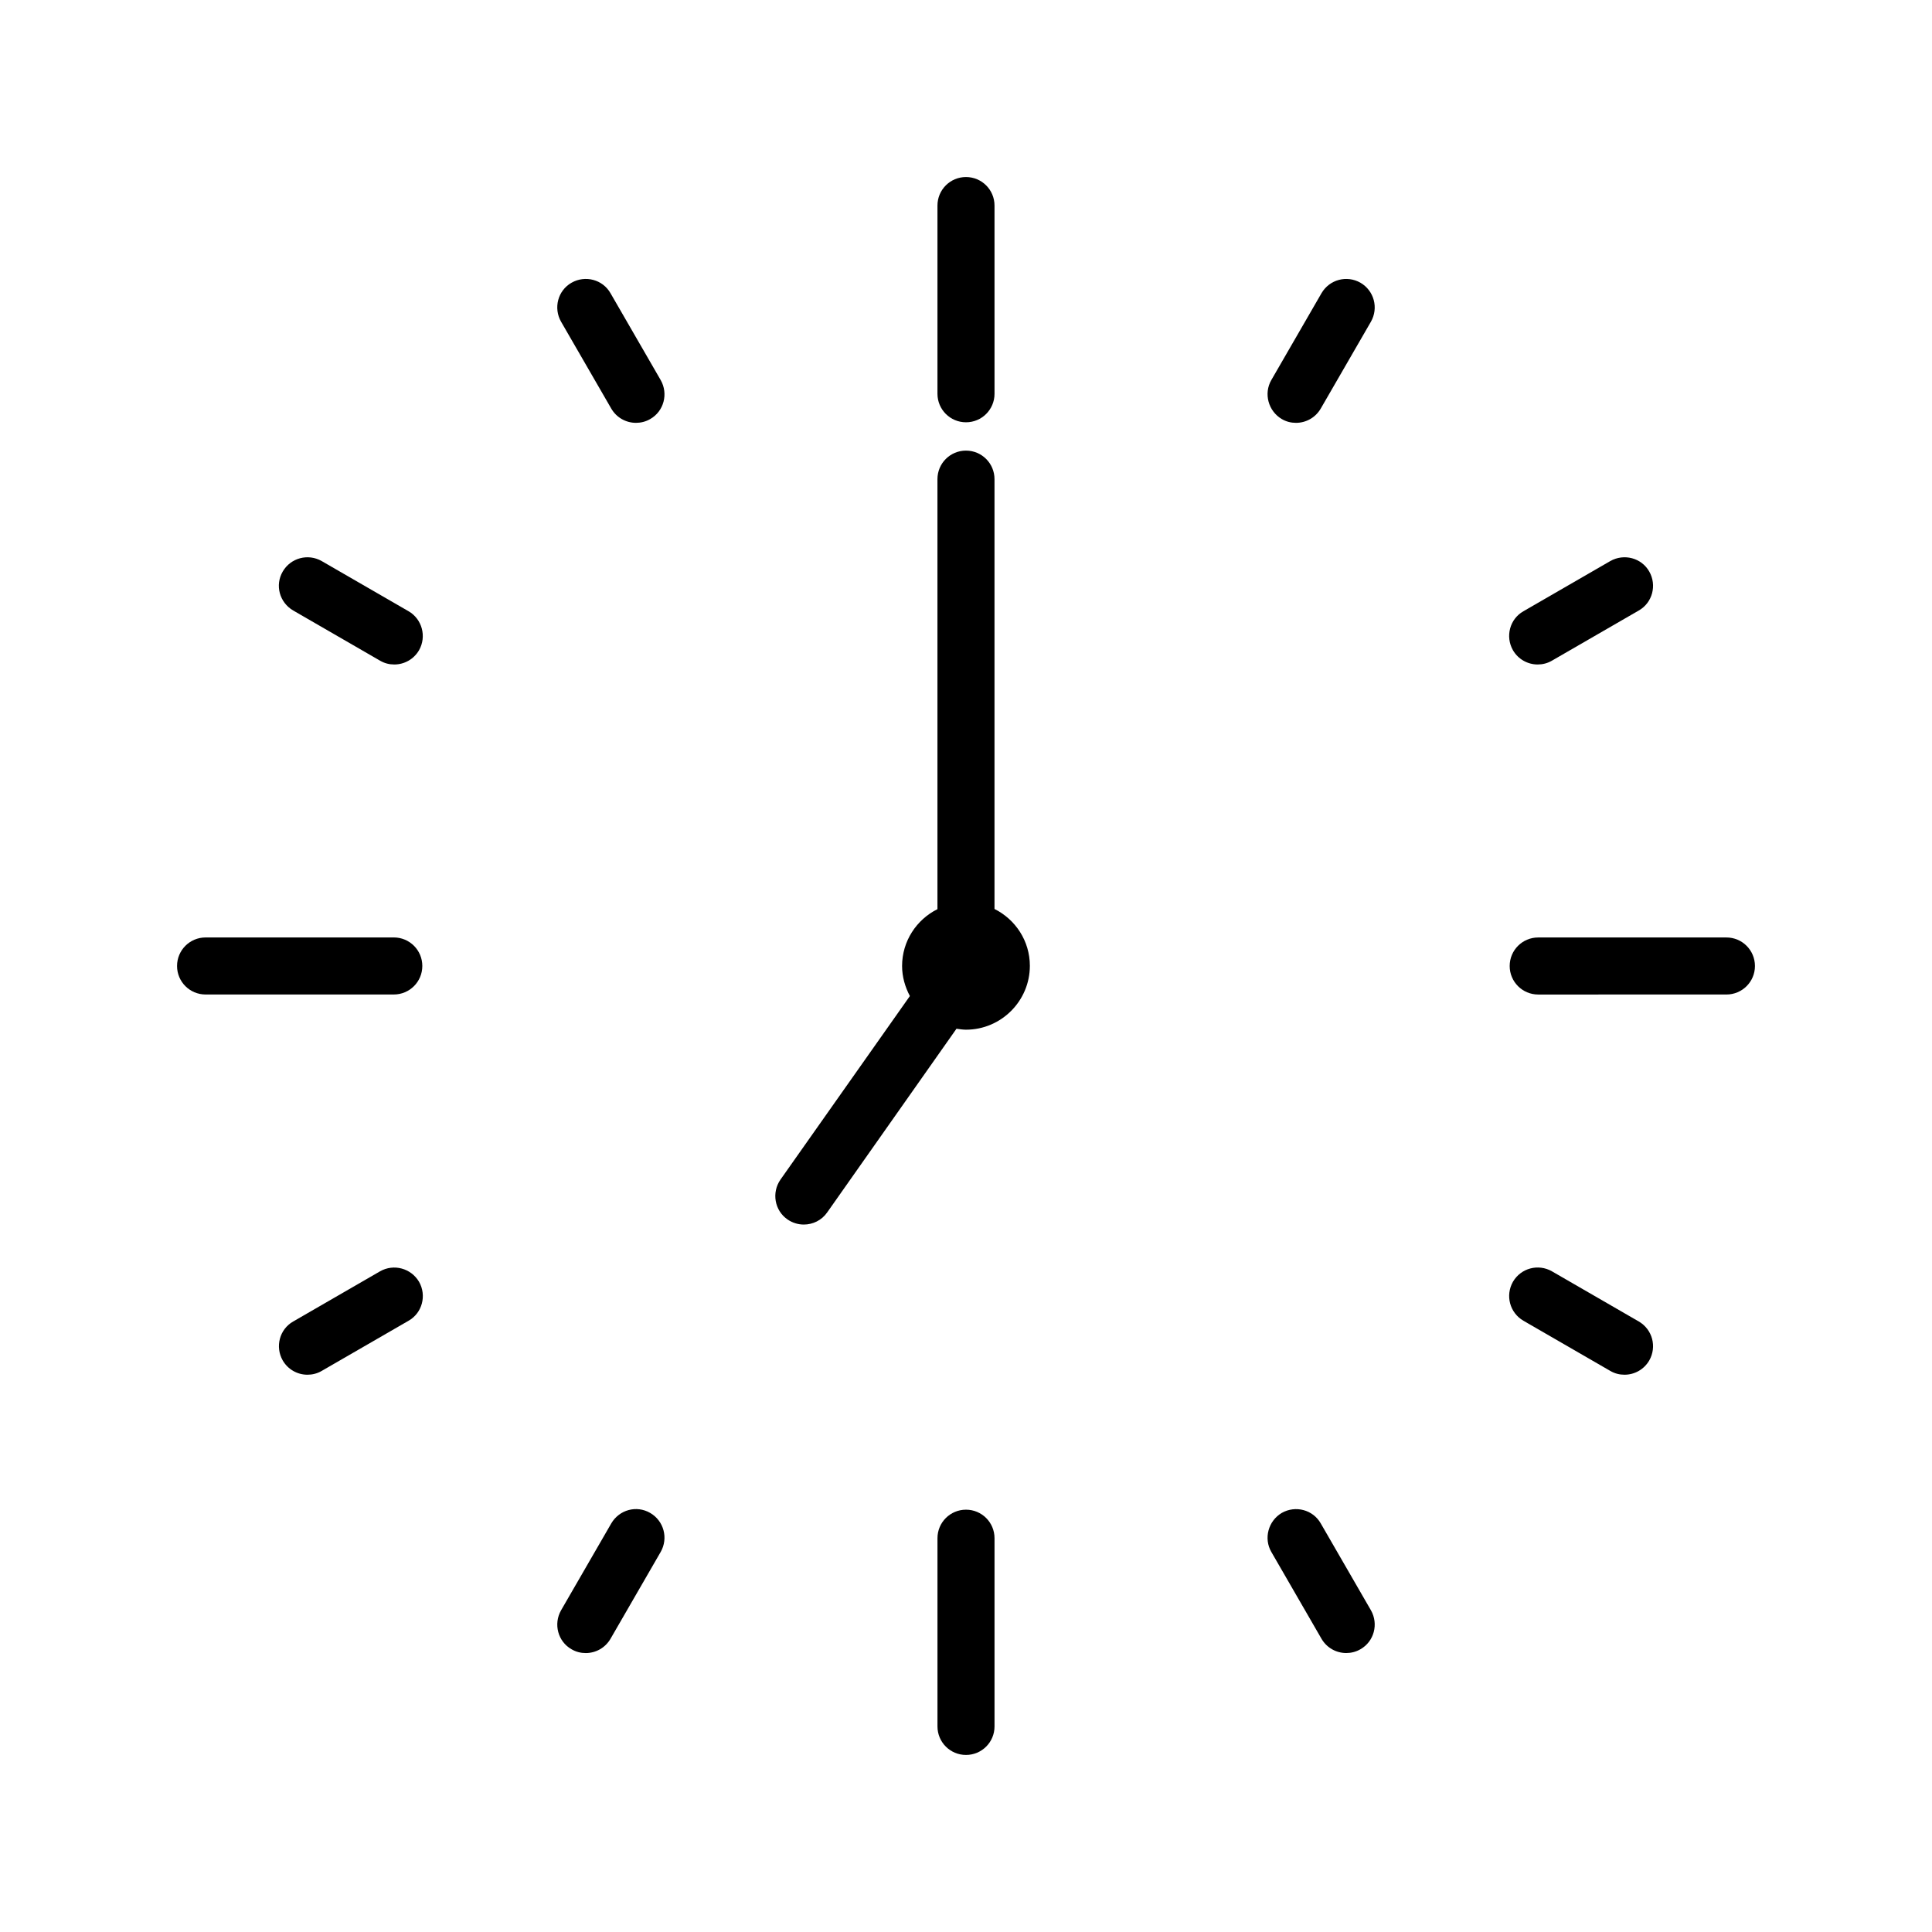
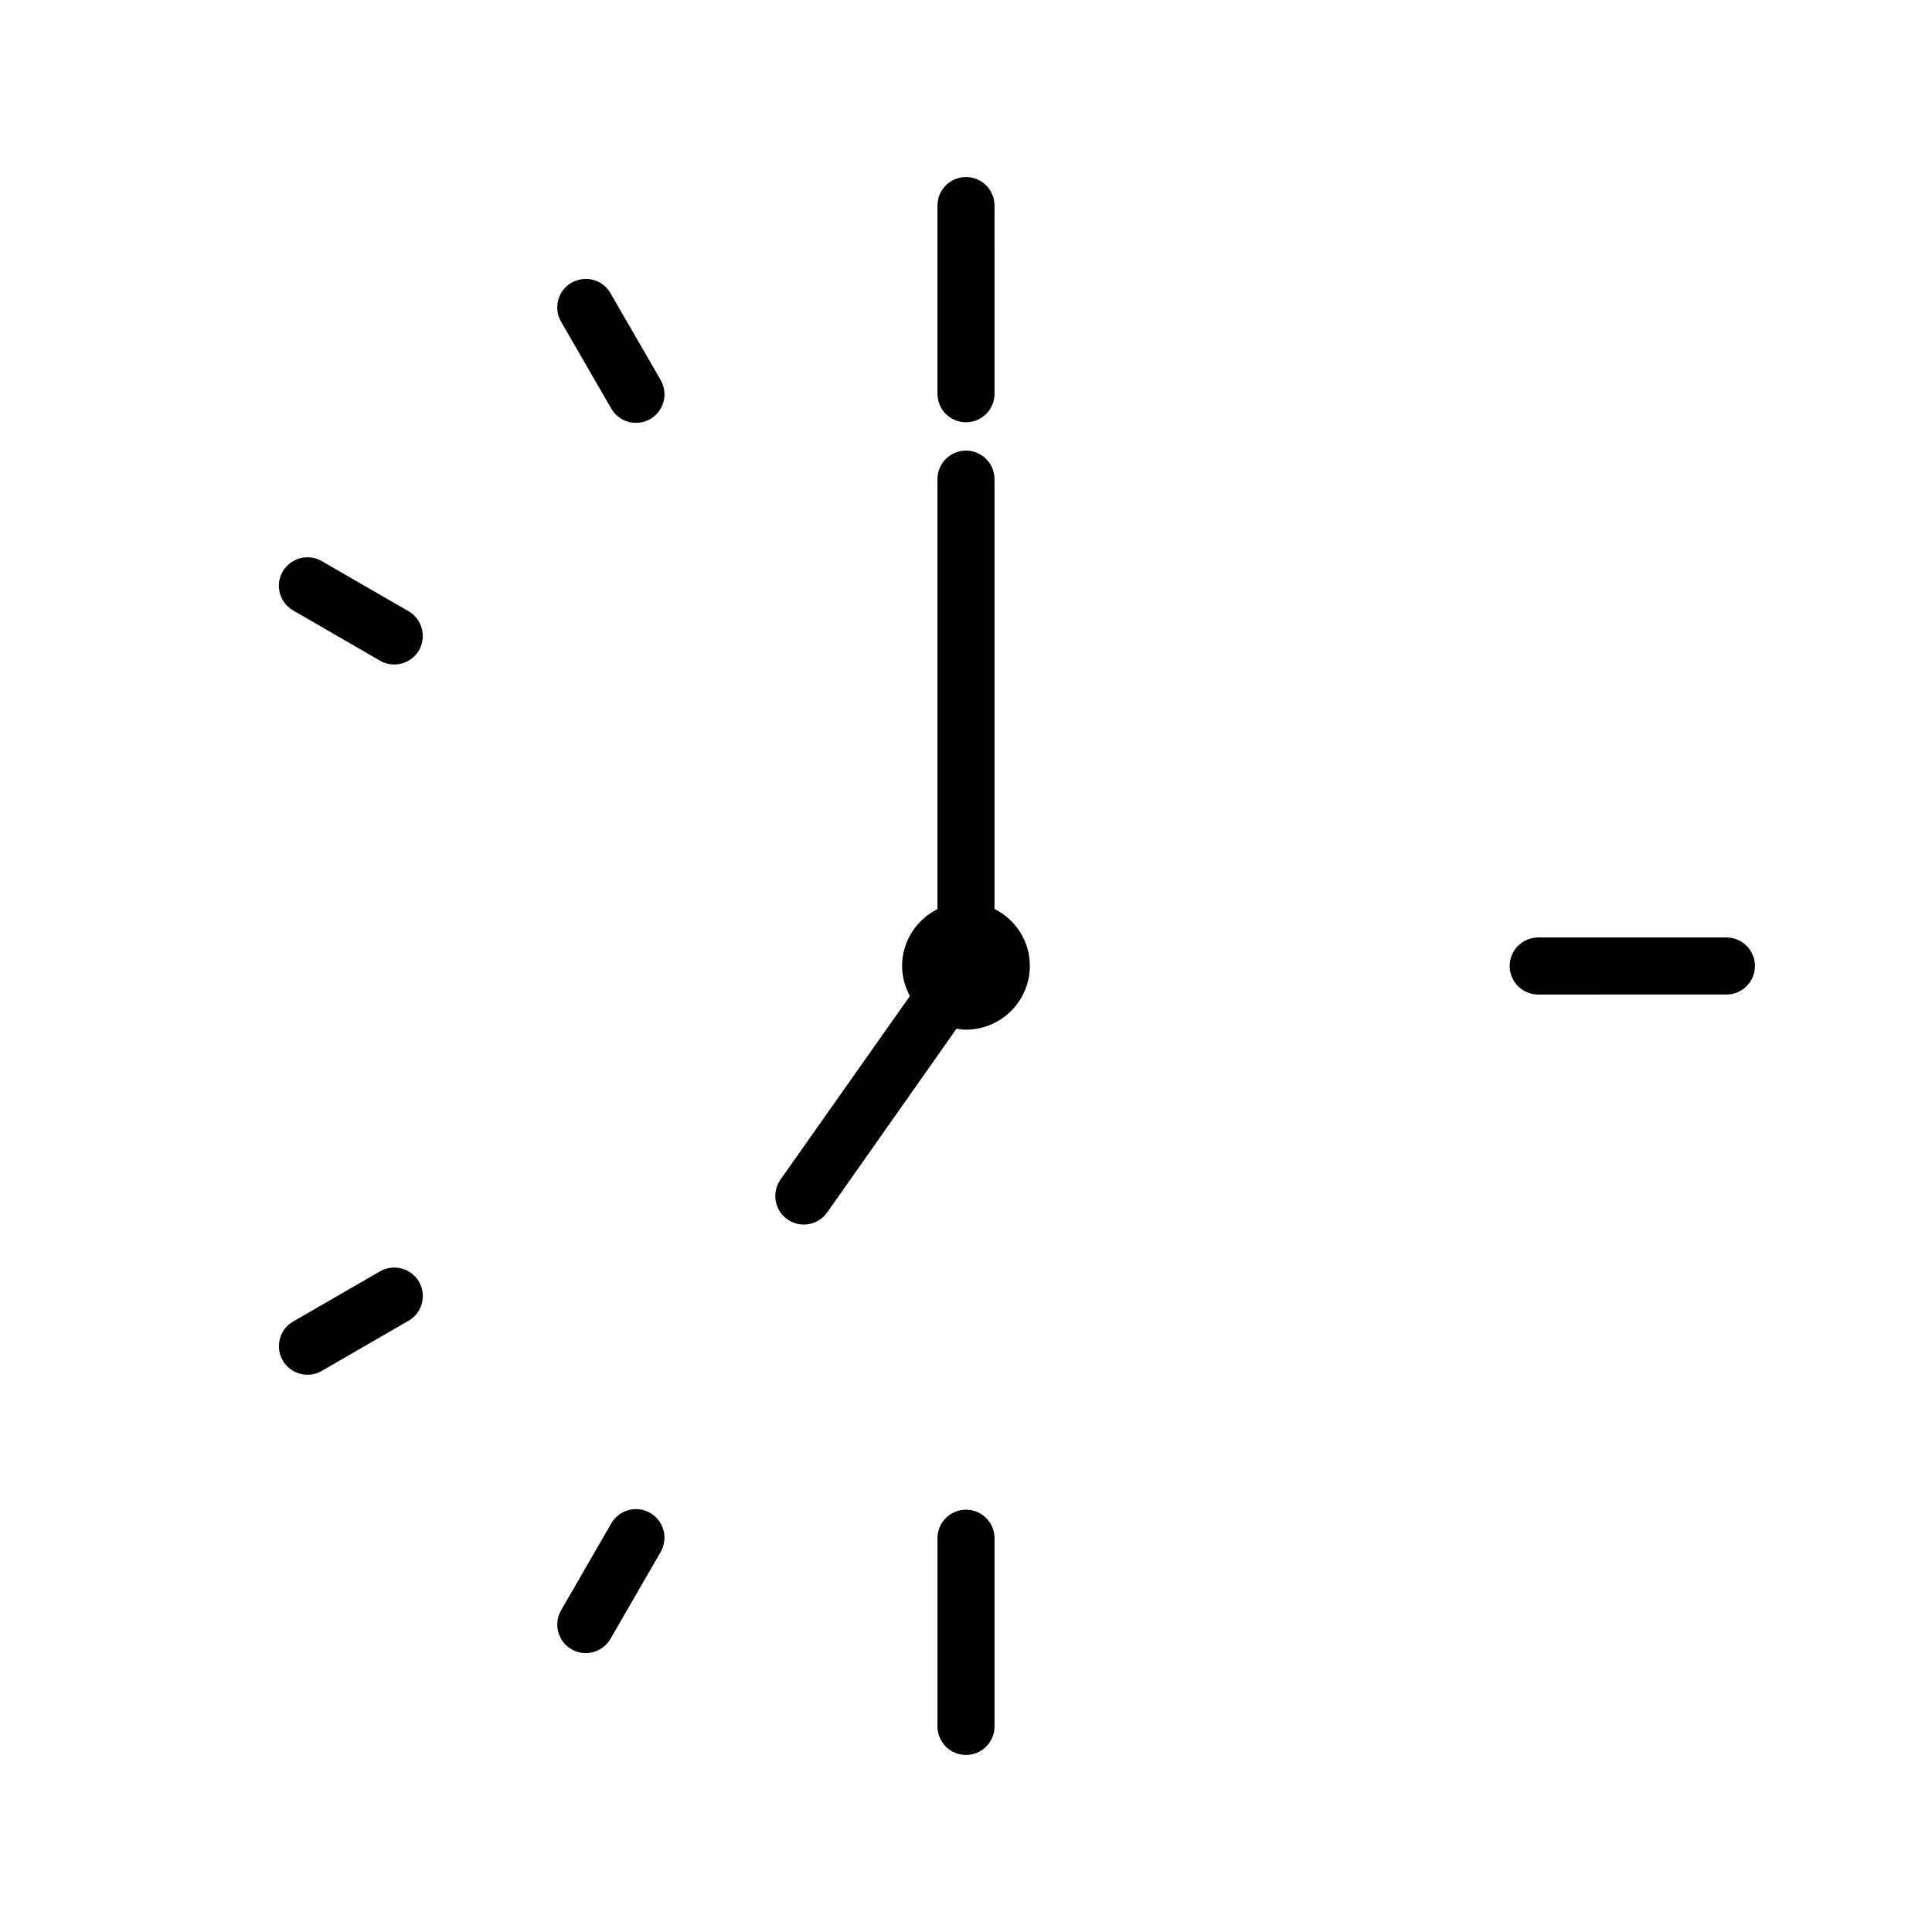
<svg xmlns="http://www.w3.org/2000/svg" fill="#000000" width="800px" height="800px" version="1.1" viewBox="144 144 512 512">
  <g>
    <path d="m352.69 467.16c1.309 0.906 2.82 1.359 4.332 1.359 2.367 0 4.734-1.109 6.195-3.223l34.258-48.668c0.805 0.102 1.664 0.25 2.519 0.25 9.32 0 16.93-7.609 16.93-16.93 0-6.602-3.828-12.293-9.371-15.062v-113.91c0-4.18-3.375-7.559-7.559-7.559-4.18 0-7.559 3.375-7.559 7.559v113.96c-5.543 2.769-9.371 8.465-9.371 15.062 0 2.871 0.805 5.594 2.066 7.961l-34.309 48.668c-2.367 3.426-1.559 8.164 1.867 10.531z" />
    <path d="m305.99 252.28c1.41 2.418 3.93 3.777 6.551 3.777 1.258 0 2.57-0.301 3.777-1.008 3.629-2.066 4.836-6.699 2.769-10.328l-13.301-23.023c-2.066-3.629-6.699-4.836-10.328-2.769-3.629 2.066-4.836 6.699-2.769 10.328z" />
-     <path d="m480.91 555.27 13.301 23.023c1.41 2.418 3.93 3.777 6.551 3.777 1.258 0 2.57-0.301 3.777-1.008 3.629-2.066 4.836-6.699 2.769-10.328l-13.301-23.023c-2.066-3.629-6.699-4.836-10.328-2.769-3.574 2.113-4.836 6.75-2.769 10.328z" />
    <path d="m252.28 305.99-23.023-13.301c-3.629-2.066-8.211-0.855-10.328 2.769-2.117 3.629-0.855 8.211 2.769 10.328l23.023 13.301c1.211 0.707 2.469 1.008 3.777 1.008 2.621 0 5.141-1.359 6.551-3.777 2.066-3.629 0.809-8.262-2.769-10.328z" />
-     <path d="m578.3 494.21-23.023-13.301c-3.629-2.066-8.211-0.855-10.328 2.769-2.066 3.629-0.855 8.211 2.769 10.328l23.023 13.301c1.211 0.707 2.469 1.008 3.777 1.008 2.621 0 5.141-1.359 6.551-3.777 2.066-3.629 0.859-8.211-2.769-10.328z" />
-     <path d="m483.68 255.05c1.211 0.707 2.469 1.008 3.777 1.008 2.621 0 5.141-1.359 6.551-3.777l13.301-23.023c2.066-3.629 0.855-8.211-2.769-10.328-3.629-2.066-8.211-0.855-10.328 2.769l-13.301 23.023c-2.066 3.578-0.805 8.215 2.769 10.328z" />
    <path d="m295.46 581.07c1.211 0.707 2.469 1.008 3.777 1.008 2.621 0 5.141-1.359 6.551-3.777l13.301-23.023c2.066-3.629 0.855-8.211-2.769-10.328-3.629-2.117-8.211-0.855-10.328 2.769l-13.301 23.023c-2.066 3.629-0.855 8.266 2.769 10.328z" />
-     <path d="m570.74 292.69-23.023 13.301c-3.629 2.066-4.836 6.699-2.769 10.328 1.41 2.418 3.93 3.777 6.551 3.777 1.258 0 2.57-0.301 3.777-1.008l23.023-13.301c3.629-2.066 4.836-6.699 2.769-10.328-2.062-3.625-6.699-4.836-10.328-2.769z" />
    <path d="m244.72 480.91-23.023 13.301c-3.629 2.066-4.836 6.699-2.769 10.328 1.41 2.418 3.93 3.777 6.551 3.777 1.258 0 2.57-0.301 3.777-1.008l23.023-13.301c3.629-2.066 4.836-6.699 2.769-10.328-2.113-3.574-6.699-4.836-10.328-2.769z" />
    <path d="m601.52 392.44h-49.879c-4.18 0-7.559 3.375-7.559 7.559 0 4.18 3.375 7.559 7.559 7.559l49.879-0.004c4.18 0 7.559-3.375 7.559-7.559-0.004-4.18-3.379-7.555-7.559-7.555z" />
-     <path d="m198.48 407.55h49.879c4.18 0 7.559-3.375 7.559-7.559 0-4.18-3.375-7.559-7.559-7.559l-49.879 0.004c-4.18 0-7.559 3.375-7.559 7.559 0 4.18 3.375 7.555 7.559 7.555z" />
    <path d="m400 255.91c4.18 0 7.559-3.375 7.559-7.559l-0.004-49.875c0-4.18-3.375-7.559-7.559-7.559-4.18 0-7.559 3.375-7.559 7.559v49.879c0.004 4.18 3.379 7.555 7.562 7.555z" />
    <path d="m392.44 551.64v49.879c0 4.18 3.375 7.559 7.559 7.559 4.18 0 7.559-3.375 7.559-7.559v-49.879c0-4.18-3.375-7.559-7.559-7.559-4.184 0.004-7.559 3.379-7.559 7.559z" />
  </g>
</svg>